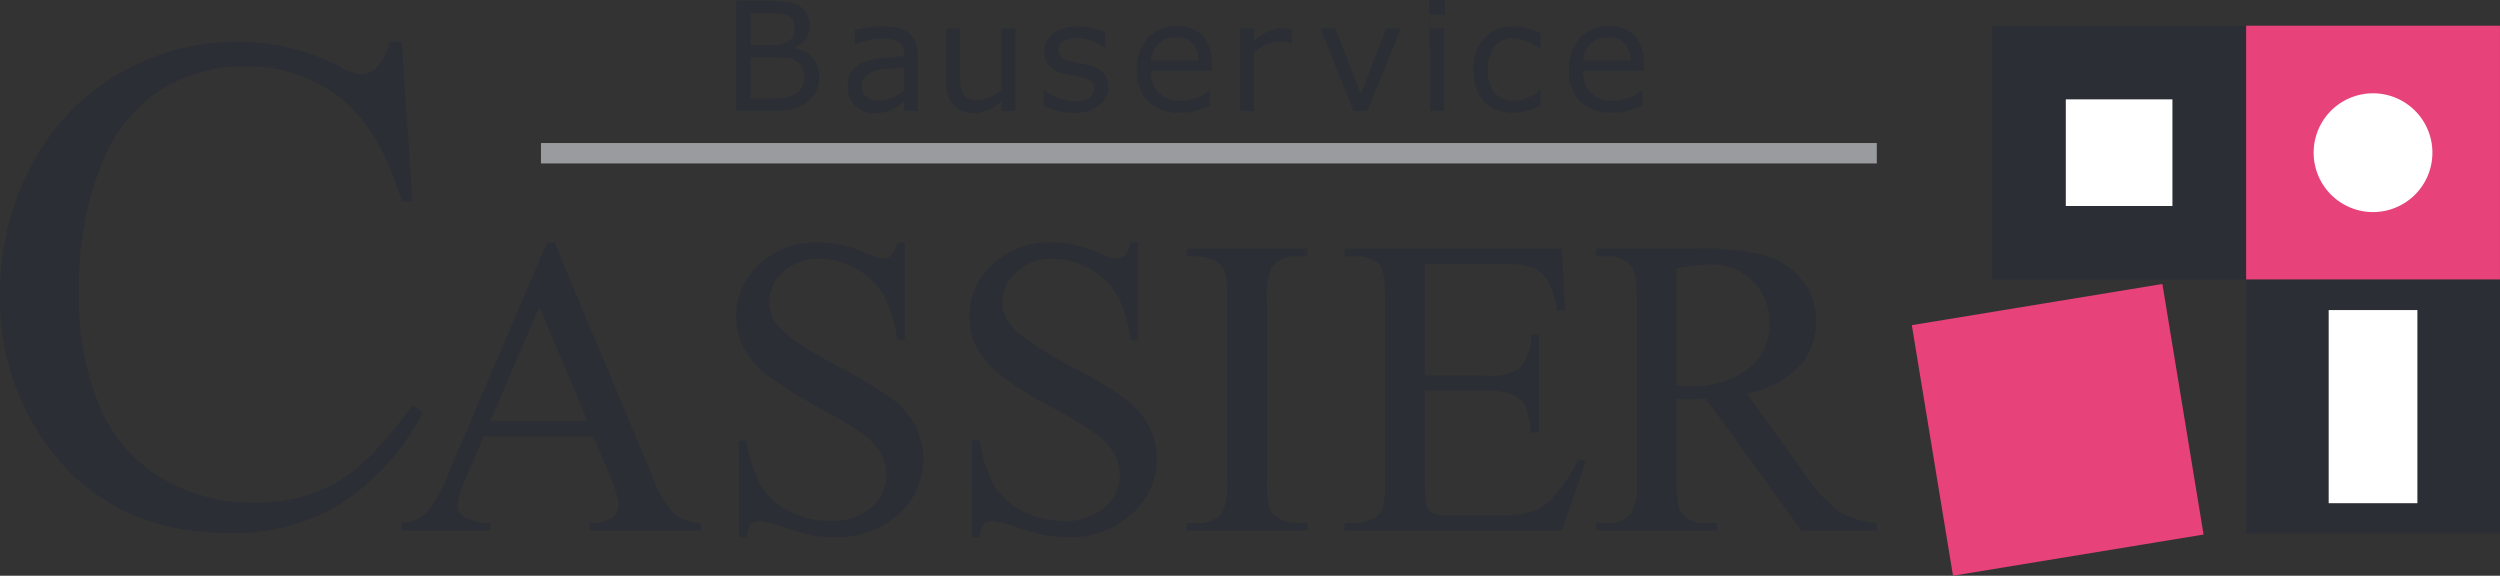
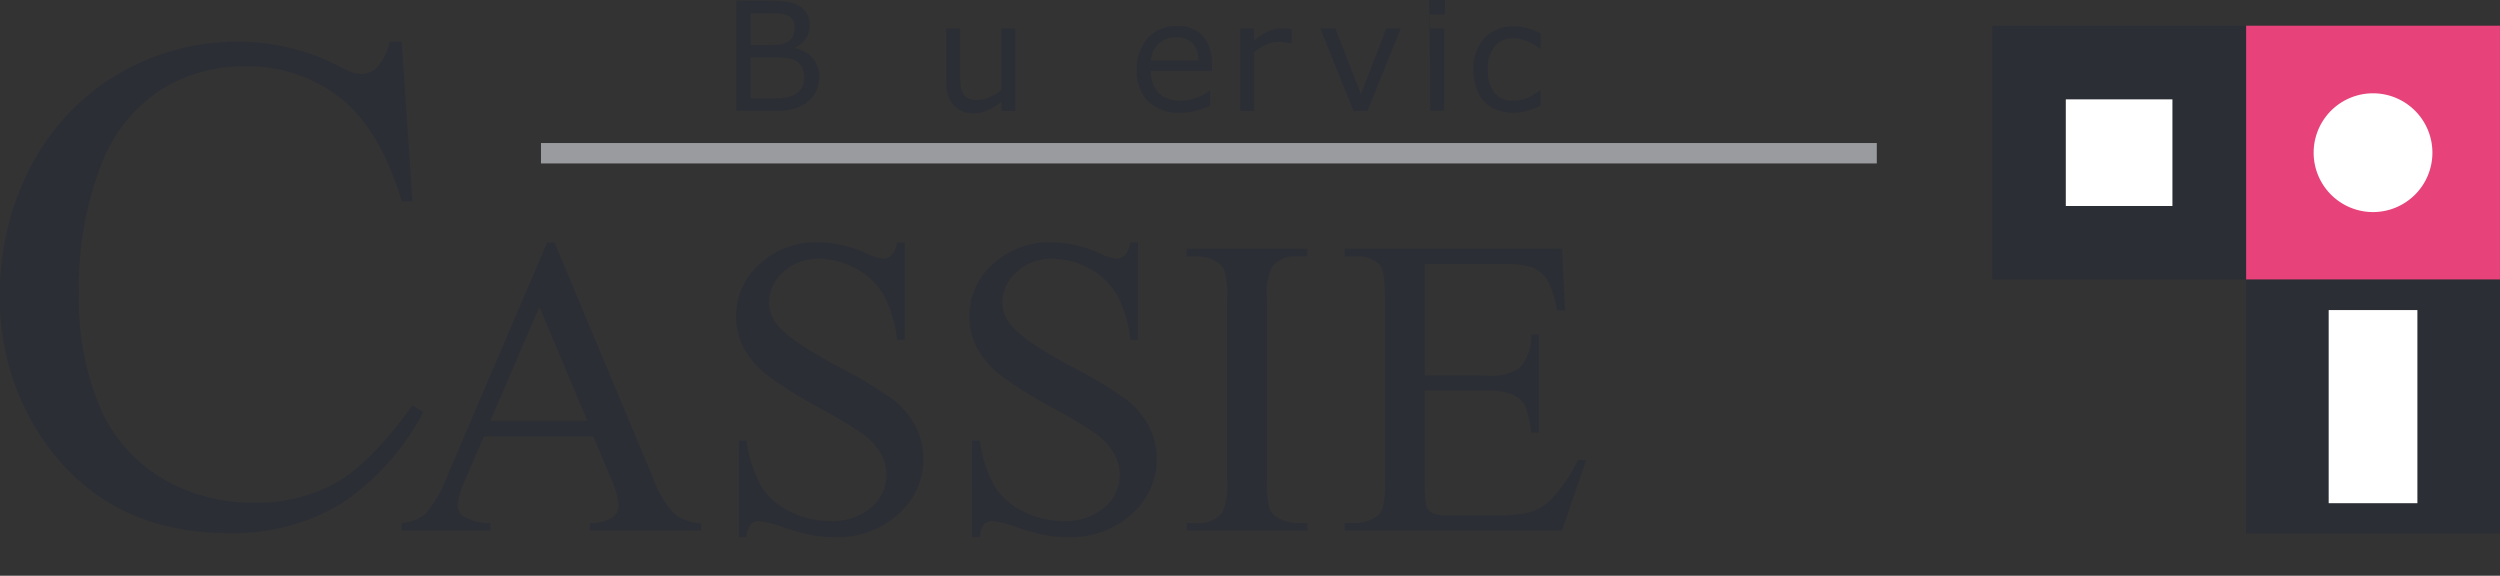
<svg xmlns="http://www.w3.org/2000/svg" width="224.678" height="51.74" viewBox="0 0 224.678 51.74">
  <rect x="0" y="0" width="224.678" height="51.74" fill="#333333" stroke="none" />
  <defs>
    <clipPath id="clip-path">
      <path id="Pfad_48" data-name="Pfad 48" d="M0,0H224.678V-51.74H0Z" fill="none" />
    </clipPath>
  </defs>
  <g id="Gruppe_225" data-name="Gruppe 225" transform="translate(0 51.74)">
    <g id="Gruppe_178" data-name="Gruppe 178" clip-path="url(#clip-path)">
      <g id="Gruppe_171" data-name="Gruppe 171" transform="translate(63.008 -4.044)">
        <path id="Pfad_41" data-name="Pfad 41" d="M0,0V-.689a3.964,3.964,0,0,1-2.423-.856,9.489,9.489,0,0,1-1.934-3.3l-8.825-21.081h-.65L-22.753-5.066a11.3,11.3,0,0,1-2.111,3.643,4.307,4.307,0,0,1-2.055.734V0h7.982V-.689a4.842,4.842,0,0,1-2.386-.574,1.287,1.287,0,0,1-.548-1.014,6.26,6.26,0,0,1,.638-2.209l1.716-4H-9.7l1.531,3.644a7.806,7.806,0,0,1,.753,2.6A1.286,1.286,0,0,1-7.955-1.2,3.771,3.771,0,0,1-10-.689V0ZM-10.228-9.871h-8.709l4.409-10.241Z" fill="#2b2e34" />
      </g>
      <g id="Gruppe_172" data-name="Gruppe 172" transform="translate(168.67 -4.044)">
-         <path id="Pfad_42" data-name="Pfad 42" d="M0,0V-.689A7.906,7.906,0,0,1-3.369-1.736a13.013,13.013,0,0,1-3.082-3.33l-5.233-7.273a8.622,8.622,0,0,0,4.717-2.425,5.91,5.91,0,0,0,1.524-4.058,5.682,5.682,0,0,0-1.333-3.771,6.8,6.8,0,0,0-3.254-2.162,21.775,21.775,0,0,0-5.955-.594h-9.231v.7h.95a2.747,2.747,0,0,1,2.17.823c.344.384.524,1.371.524,2.967V-4.486a5.919,5.919,0,0,1-.4,2.75,2.549,2.549,0,0,1-2.3,1.047h-.95V0h10.859V-.689h-.995a2.667,2.667,0,0,1-2.13-.824c-.345-.388-.524-1.378-.524-2.973v-7.362c.2.012.4.019.581.025s.363.007.523.007c.4,0,.917-.013,1.55-.032L-6.77,0ZM-16.96-13.009c-.108,0-.256-.006-.427-.013s-.377-.006-.619-.006V-23.569a16.66,16.66,0,0,1,2.934-.357,5.329,5.329,0,0,1,3.938,1.487A5.227,5.227,0,0,1-9.648-18.58a5.015,5.015,0,0,1-1.844,4,8.242,8.242,0,0,1-5.468,1.569" fill="#2b2e34" />
-       </g>
+         </g>
      <g id="Gruppe_173" data-name="Gruppe 173" transform="translate(128.06 -28.009)">
        <path id="Pfad_43" data-name="Pfad 43" d="M0,0V10.018H5.569a4.548,4.548,0,0,0,2.9-.652A4.217,4.217,0,0,0,9.55,6.336h.689V15.16H9.55a9.692,9.692,0,0,0-.522-2.375,2.351,2.351,0,0,0-1.1-1.026,5.606,5.606,0,0,0-2.355-.376H0v8.358a8.007,8.007,0,0,0,.146,2.048,1.2,1.2,0,0,0,.524.581,3.259,3.259,0,0,0,1.422.209h4.3a11.451,11.451,0,0,0,3.119-.3,4.607,4.607,0,0,0,1.87-1.175,14.424,14.424,0,0,0,2.374-3.5H14.5L12.32,23.965H-7.217v-.69h.9a3.559,3.559,0,0,0,1.7-.433,1.584,1.584,0,0,0,.816-.894,9.028,9.028,0,0,0,.21-2.45V3.03c0-1.608-.159-2.6-.484-2.972A2.888,2.888,0,0,0-6.318-.689h-.9v-.695H12.32l.28,5.55h-.734A8.687,8.687,0,0,0,11,1.422,2.991,2.991,0,0,0,9.59.281,8.527,8.527,0,0,0,6.955,0Z" fill="#2b2e34" />
      </g>
      <g id="Gruppe_174" data-name="Gruppe 174" transform="translate(117.512 -4.733)">
        <path id="Pfad_44" data-name="Pfad 44" d="M0,0V.689H-10.865V0h.9A2.7,2.7,0,0,0-7.688-.919,5.67,5.67,0,0,0-7.236-3.8V-20.175a8.5,8.5,0,0,0-.241-2.54,1.711,1.711,0,0,0-.766-.8,3.543,3.543,0,0,0-1.723-.447h-.9v-.694H0v.694H-.919a2.683,2.683,0,0,0-2.258.912,5.47,5.47,0,0,0-.473,2.878V-3.8a8.411,8.411,0,0,0,.244,2.54,1.684,1.684,0,0,0,.784.8A3.445,3.445,0,0,0-.919,0Z" fill="#2b2e34" />
      </g>
      <g id="Gruppe_175" data-name="Gruppe 175" transform="translate(102.279 -29.967)">
        <path id="Pfad_45" data-name="Pfad 45" d="M0,0V8.766H-.688A11.108,11.108,0,0,0-1.894,4.747,6.229,6.229,0,0,0-4.376,2.373,6.813,6.813,0,0,0-7.7,1.493a4.529,4.529,0,0,0-3.215,1.186,3.6,3.6,0,0,0-1.271,2.7,3.19,3.19,0,0,0,.805,2.111q1.158,1.409,5.513,3.739a37.121,37.121,0,0,1,4.848,2.93,7.094,7.094,0,0,1,2.005,2.4,6.352,6.352,0,0,1,.7,2.9A6.571,6.571,0,0,1-.548,24.417,8.093,8.093,0,0,1-6.3,26.5a12.032,12.032,0,0,1-2.08-.173,20.457,20.457,0,0,1-2.4-.677,10.6,10.6,0,0,0-2.31-.593.994.994,0,0,0-.74.281,2.26,2.26,0,0,0-.4,1.162h-.689V17.813h.689A12.323,12.323,0,0,0-12.913,21.9,6.314,6.314,0,0,0-10.4,24.15a7.819,7.819,0,0,0,3.707.893A5.285,5.285,0,0,0-3,23.811,3.826,3.826,0,0,0-1.646,20.9a4.007,4.007,0,0,0-.51-1.89,5.684,5.684,0,0,0-1.6-1.773,45.887,45.887,0,0,0-3.982-2.386,38.846,38.846,0,0,1-4.626-2.9A7.954,7.954,0,0,1-14.45,9.55a5.962,5.962,0,0,1-.71-2.883,6.222,6.222,0,0,1,2.1-4.7A7.459,7.459,0,0,1-7.739,0,10.624,10.624,0,0,1-3.457.989a4.393,4.393,0,0,0,1.473.466,1.122,1.122,0,0,0,.8-.288A2.4,2.4,0,0,0-.688,0Z" fill="#2b2e34" />
      </g>
      <g id="Gruppe_176" data-name="Gruppe 176" transform="translate(81.312 -29.967)">
        <path id="Pfad_46" data-name="Pfad 46" d="M0,0V8.766H-.691A11.07,11.07,0,0,0-1.9,4.747,6.213,6.213,0,0,0-4.377,2.373,6.816,6.816,0,0,0-7.7,1.493a4.534,4.534,0,0,0-3.217,1.186,3.6,3.6,0,0,0-1.268,2.7,3.193,3.193,0,0,0,.8,2.111q1.159,1.409,5.513,3.739a37.255,37.255,0,0,1,4.85,2.93,7.1,7.1,0,0,1,2,2.4,6.367,6.367,0,0,1,.7,2.9A6.57,6.57,0,0,1-.55,24.417,8.089,8.089,0,0,1-6.3,26.5a12,12,0,0,1-2.079-.173,20.4,20.4,0,0,1-2.4-.677,10.609,10.609,0,0,0-2.309-.593,1,1,0,0,0-.741.281,2.269,2.269,0,0,0-.4,1.162h-.689V17.813h.689A12.324,12.324,0,0,0-12.915,21.9,6.321,6.321,0,0,0-10.4,24.15a7.825,7.825,0,0,0,3.708.893A5.284,5.284,0,0,0-3,23.811,3.829,3.829,0,0,0-1.648,20.9a4.006,4.006,0,0,0-.509-1.89,5.664,5.664,0,0,0-1.6-1.773,45.383,45.383,0,0,0-3.982-2.386,38.729,38.729,0,0,1-4.625-2.9A7.962,7.962,0,0,1-14.453,9.55a5.983,5.983,0,0,1-.707-2.883,6.222,6.222,0,0,1,2.092-4.7A7.463,7.463,0,0,1-7.741,0,10.617,10.617,0,0,1-3.459.989a4.393,4.393,0,0,0,1.475.466,1.117,1.117,0,0,0,.8-.288A2.379,2.379,0,0,0-.691,0Z" fill="#2b2e34" />
      </g>
      <g id="Gruppe_177" data-name="Gruppe 177" transform="translate(36.103 -48)">
        <path id="Pfad_47" data-name="Pfad 47" d="M0,0,.967,14.357H0Q-1.93,7.912-5.508,5.072a13.431,13.431,0,0,0-8.6-2.838,13.984,13.984,0,0,0-7.6,2.136,14.1,14.1,0,0,0-5.339,6.806A30.4,30.4,0,0,0-29,22.8a24.558,24.558,0,0,0,1.841,9.943,13.756,13.756,0,0,0,5.528,6.444,15.834,15.834,0,0,0,8.422,2.244,14.576,14.576,0,0,0,7.263-1.765Q-2.8,37.91.967,32.678l.969.617a22.18,22.18,0,0,1-7.413,8.263,18.785,18.785,0,0,1-10.069,2.616q-10.5,0-16.261-7.795a22.3,22.3,0,0,1-4.3-13.643,24.339,24.339,0,0,1,2.829-11.623,20.62,20.62,0,0,1,7.8-8.21A21.156,21.156,0,0,1-14.61,0,19.965,19.965,0,0,1-5.572,2.234a4.939,4.939,0,0,0,1.872.69,2.056,2.056,0,0,0,1.456-.6A4.851,4.851,0,0,0-1.084,0Z" fill="#2b2e34" />
      </g>
    </g>
    <path id="Pfad_49" data-name="Pfad 49" d="M201.856-26.609h22.821V-49.43H201.856Z" fill="#e74279" />
    <path id="Pfad_50" data-name="Pfad 50" d="M179.036-49.43h22.821v22.821H179.036Z" fill="#2b2e34" />
    <g id="Gruppe_180" data-name="Gruppe 180" clip-path="url(#clip-path)">
      <g id="Gruppe_179" data-name="Gruppe 179" transform="translate(213.267 -43.355)">
        <path id="Pfad_51" data-name="Pfad 51" d="M0,0A5.338,5.338,0,0,1,5.337,5.337,5.338,5.338,0,0,1,0,10.674,5.337,5.337,0,1,1,0,0" fill="#fff" />
      </g>
    </g>
    <path id="Pfad_53" data-name="Pfad 53" d="M201.857-3.786h22.82V-26.607h-22.82Z" fill="#2b2e34" />
    <g id="Gruppe_181" data-name="Gruppe 181" transform="translate(171.818 -22.519)">
-       <path id="Pfad_54" data-name="Pfad 54" d="M0,0,3.7,22.519l22.519-3.7L22.518-3.7Z" fill="#e74279" />
-     </g>
+       </g>
    <path id="Pfad_55" data-name="Pfad 55" d="M185.656-42.81h9.583v9.583h-9.583Z" fill="#fff" />
    <path id="Pfad_56" data-name="Pfad 56" d="M209.281-23.875h7.973V-6.519h-7.973Z" fill="#fff" />
    <g id="Gruppe_188" data-name="Gruppe 188" clip-path="url(#clip-path)">
      <g id="Gruppe_182" data-name="Gruppe 182" transform="translate(73.62 -44.817)">
        <path id="Pfad_57" data-name="Pfad 57" d="M0,0A2.9,2.9,0,0,1-.279,1.3a2.632,2.632,0,0,1-.752.931,3.45,3.45,0,0,1-1.227.625,6.463,6.463,0,0,1-1.7.187H-7.468v-9.9h2.933a11.917,11.917,0,0,1,1.622.08,3.283,3.283,0,0,1,1.031.332,1.835,1.835,0,0,1,.791.735A2.2,2.2,0,0,1-.845-4.635a1.986,1.986,0,0,1-.359,1.2,2.588,2.588,0,0,1-.957.795v.053a2.728,2.728,0,0,1,1.582.881A2.526,2.526,0,0,1,0,0M-2.215-4.462a1.368,1.368,0,0,0-.119-.605.938.938,0,0,0-.386-.4,1.882,1.882,0,0,0-.758-.222q-.446-.043-1.1-.043H-6.151v2.859h1.7a6.06,6.06,0,0,0,.984-.063A1.831,1.831,0,0,0-2.786-3.2a1.108,1.108,0,0,0,.442-.515,1.971,1.971,0,0,0,.129-.748M-1.37.053A2.123,2.123,0,0,0-1.549-.9,1.437,1.437,0,0,0-2.2-1.5a2.2,2.2,0,0,0-.775-.217,10.472,10.472,0,0,0-1.107-.049H-6.151V1.922h1.742a9.091,9.091,0,0,0,1.416-.09,2.241,2.241,0,0,0,.9-.329A1.668,1.668,0,0,0-1.543.911,1.849,1.849,0,0,0-1.37.053" fill="#2b2e34" />
      </g>
      <g id="Gruppe_183" data-name="Gruppe 183" transform="translate(82.485 -41.772)">
-         <path id="Pfad_58" data-name="Pfad 58" d="M0,0H-1.243V-.791q-.166.112-.449.316a3.265,3.265,0,0,1-.549.322A3.758,3.758,0,0,1-2.959.1a3.877,3.877,0,0,1-.951.1,2.381,2.381,0,0,1-1.7-.665,2.24,2.24,0,0,1-.7-1.7,2.347,2.347,0,0,1,.363-1.366,2.419,2.419,0,0,1,1.034-.822,5.594,5.594,0,0,1,1.629-.405q.951-.106,2.042-.16V-5.1a1.479,1.479,0,0,0-.15-.7,1.085,1.085,0,0,0-.429-.439,1.742,1.742,0,0,0-.639-.206A5.406,5.406,0,0,0-3.238-6.5a5.31,5.31,0,0,0-1.1.13A8.494,8.494,0,0,0-5.586-6h-.066v-1.27q.365-.1,1.057-.22a7.958,7.958,0,0,1,1.363-.12,6.383,6.383,0,0,1,1.367.13,2.661,2.661,0,0,1,1.007.442,1.972,1.972,0,0,1,.639.792A2.92,2.92,0,0,1,0-5.041ZM-1.243-1.829V-3.9q-.573.035-1.347.1A6.973,6.973,0,0,0-3.817-3.6a2.017,2.017,0,0,0-.871.475,1.179,1.179,0,0,0-.333.888,1.181,1.181,0,0,0,.386.961,1.805,1.805,0,0,0,1.177.323,2.8,2.8,0,0,0,1.2-.257,5.36,5.36,0,0,0,1.011-.615" fill="#2b2e34" />
-       </g>
+         </g>
      <g id="Gruppe_184" data-name="Gruppe 184" transform="translate(91.251 -41.772)">
        <path id="Pfad_59" data-name="Pfad 59" d="M0,0H-1.25V-.825A6.07,6.07,0,0,1-2.461-.06,3.022,3.022,0,0,1-3.738.206,2.34,2.34,0,0,1-5.56-.509a3.016,3.016,0,0,1-.651-2.1V-7.428h1.25V-3.2a7.433,7.433,0,0,0,.053.968,1.767,1.767,0,0,0,.226.688,1.071,1.071,0,0,0,.466.426,2.031,2.031,0,0,0,.831.133,2.652,2.652,0,0,0,1.061-.253A4.98,4.98,0,0,0-1.25-1.882V-7.428H0Z" fill="#2b2e34" />
      </g>
      <g id="Gruppe_185" data-name="Gruppe 185" transform="translate(99.611 -43.913)">
-         <path id="Pfad_60" data-name="Pfad 60" d="M0,0A2.022,2.022,0,0,1-.841,1.669a3.66,3.66,0,0,1-2.3.652,5.542,5.542,0,0,1-1.513-.2A6.76,6.76,0,0,1-5.806,1.7V.293h.067A5.084,5.084,0,0,0-4.422,1a4.079,4.079,0,0,0,1.389.263A2.62,2.62,0,0,0-1.742,1,.9.9,0,0,0-1.277.16.846.846,0,0,0-1.529-.5,2.277,2.277,0,0,0-2.5-.891c-.177-.04-.409-.086-.695-.14s-.547-.11-.782-.173a2.584,2.584,0,0,1-1.386-.761A1.889,1.889,0,0,1-5.772-3.2a2.021,2.021,0,0,1,.189-.864,2.115,2.115,0,0,1,.575-.725,2.758,2.758,0,0,1,.948-.495,4.2,4.2,0,0,1,1.287-.183A5.752,5.752,0,0,1-1.427-5.3a5.092,5.092,0,0,1,1.134.395v1.337H-.359a4.485,4.485,0,0,0-1.164-.595,4,4,0,0,0-1.343-.243,2.34,2.34,0,0,0-1.157.263.842.842,0,0,0-.472.781.842.842,0,0,0,.285.692,2.235,2.235,0,0,0,.9.379c.23.053.489.106.774.159s.525.1.715.147A2.643,2.643,0,0,1-.472-1.3,1.8,1.8,0,0,1,0,0" fill="#2b2e34" />
-       </g>
+         </g>
      <g id="Gruppe_186" data-name="Gruppe 186" transform="translate(108.909 -45.356)">
        <path id="Pfad_61" data-name="Pfad 61" d="M0,0H-5.473a3.182,3.182,0,0,0,.206,1.194,2.239,2.239,0,0,0,.565.834,2.247,2.247,0,0,0,.822.479,3.276,3.276,0,0,0,1.047.16,4.131,4.131,0,0,0,1.526-.3,3.766,3.766,0,0,0,1.094-.6h.067V3.132a10.519,10.519,0,0,1-1.29.446,5.272,5.272,0,0,1-1.384.179,3.982,3.982,0,0,1-2.886-1A3.768,3.768,0,0,1-6.743-.086a4.087,4.087,0,0,1,.994-2.893A3.4,3.4,0,0,1-3.132-4.05a3,3,0,0,1,2.317.878A3.531,3.531,0,0,1,0-.678ZM-1.217-.957a2.208,2.208,0,0,0-.5-1.523A1.911,1.911,0,0,0-3.2-3.019a2.167,2.167,0,0,0-1.6.592,2.3,2.3,0,0,0-.675,1.47Z" fill="#2b2e34" />
      </g>
      <g id="Gruppe_187" data-name="Gruppe 187" transform="translate(116.098 -47.837)">
        <path id="Pfad_62" data-name="Pfad 62" d="M0,0H-.066A4.467,4.467,0,0,0-.609-.1a5.558,5.558,0,0,0-.621-.03A2.567,2.567,0,0,0-2.347.13,5.123,5.123,0,0,0-3.385.791V6.065h-1.25V-1.363h1.25v1.1a6.111,6.111,0,0,1,1.313-.848A2.868,2.868,0,0,1-.911-1.363c.217,0,.375.006.472.016s.244.033.439.063Z" fill="#2b2e34" />
      </g>
    </g>
    <g id="Gruppe_189" data-name="Gruppe 189" transform="translate(125.901 -49.2)">
      <path id="Pfad_64" data-name="Pfad 64" d="M0,0-3.006,7.428H-4.263L-7.249,0h1.357l2.3,5.912L-1.31,0Z" fill="#2b2e34" />
    </g>
    <path id="Pfad_65" data-name="Pfad 65" d="M128.456-50.443h1.409v-1.3h-1.409Zm0-1.3.079,9.968h1.251V-49.2h-1.251Z" fill="#2b2e34" />
    <g id="Gruppe_192" data-name="Gruppe 192" clip-path="url(#clip-path)">
      <g id="Gruppe_190" data-name="Gruppe 190" transform="translate(138.445 -42.237)">
        <path id="Pfad_66" data-name="Pfad 66" d="M0,0A7.976,7.976,0,0,1-1.187.465,4.179,4.179,0,0,1-2.38.632,4.438,4.438,0,0,1-3.857.4a3.022,3.022,0,0,1-1.15-.715A3.2,3.2,0,0,1-5.759-1.53a5,5,0,0,1-.266-1.709,3.942,3.942,0,0,1,1-2.859A3.505,3.505,0,0,1-2.38-7.136a4.44,4.44,0,0,1,1.253.18A6.56,6.56,0,0,1,0-6.517v1.39H-.066a4.749,4.749,0,0,0-1.181-.685,3.22,3.22,0,0,0-1.187-.24,2.1,2.1,0,0,0-1.679.715,3.136,3.136,0,0,0-.615,2.1,3.139,3.139,0,0,0,.6,2.065,2.081,2.081,0,0,0,1.692.722,3.153,3.153,0,0,0,.772-.1,3.4,3.4,0,0,0,.7-.259,5.68,5.68,0,0,0,.512-.3q.238-.156.379-.27H0Z" fill="#2b2e34" />
      </g>
      <g id="Gruppe_191" data-name="Gruppe 191" transform="translate(147.742 -45.356)">
-         <path id="Pfad_67" data-name="Pfad 67" d="M0,0H-5.473a3.182,3.182,0,0,0,.206,1.194,2.239,2.239,0,0,0,.565.834,2.247,2.247,0,0,0,.822.479,3.281,3.281,0,0,0,1.047.16,4.131,4.131,0,0,0,1.526-.3,3.752,3.752,0,0,0,1.094-.6h.067V3.132a10.519,10.519,0,0,1-1.29.446,5.266,5.266,0,0,1-1.384.179,3.982,3.982,0,0,1-2.886-1A3.768,3.768,0,0,1-6.743-.086a4.087,4.087,0,0,1,.994-2.893A3.4,3.4,0,0,1-3.132-4.05a3.009,3.009,0,0,1,2.318.878A3.535,3.535,0,0,1,0-.678ZM-1.217-.957a2.212,2.212,0,0,0-.5-1.523A1.91,1.91,0,0,0-3.2-3.019a2.167,2.167,0,0,0-1.6.592,2.3,2.3,0,0,0-.675,1.47Z" fill="#2b2e34" />
-       </g>
+         </g>
    </g>
    <path id="Pfad_69" data-name="Pfad 69" d="M48.618-37.051H168.67v-1.835H48.618Z" fill="#9a9b9f" />
  </g>
</svg>